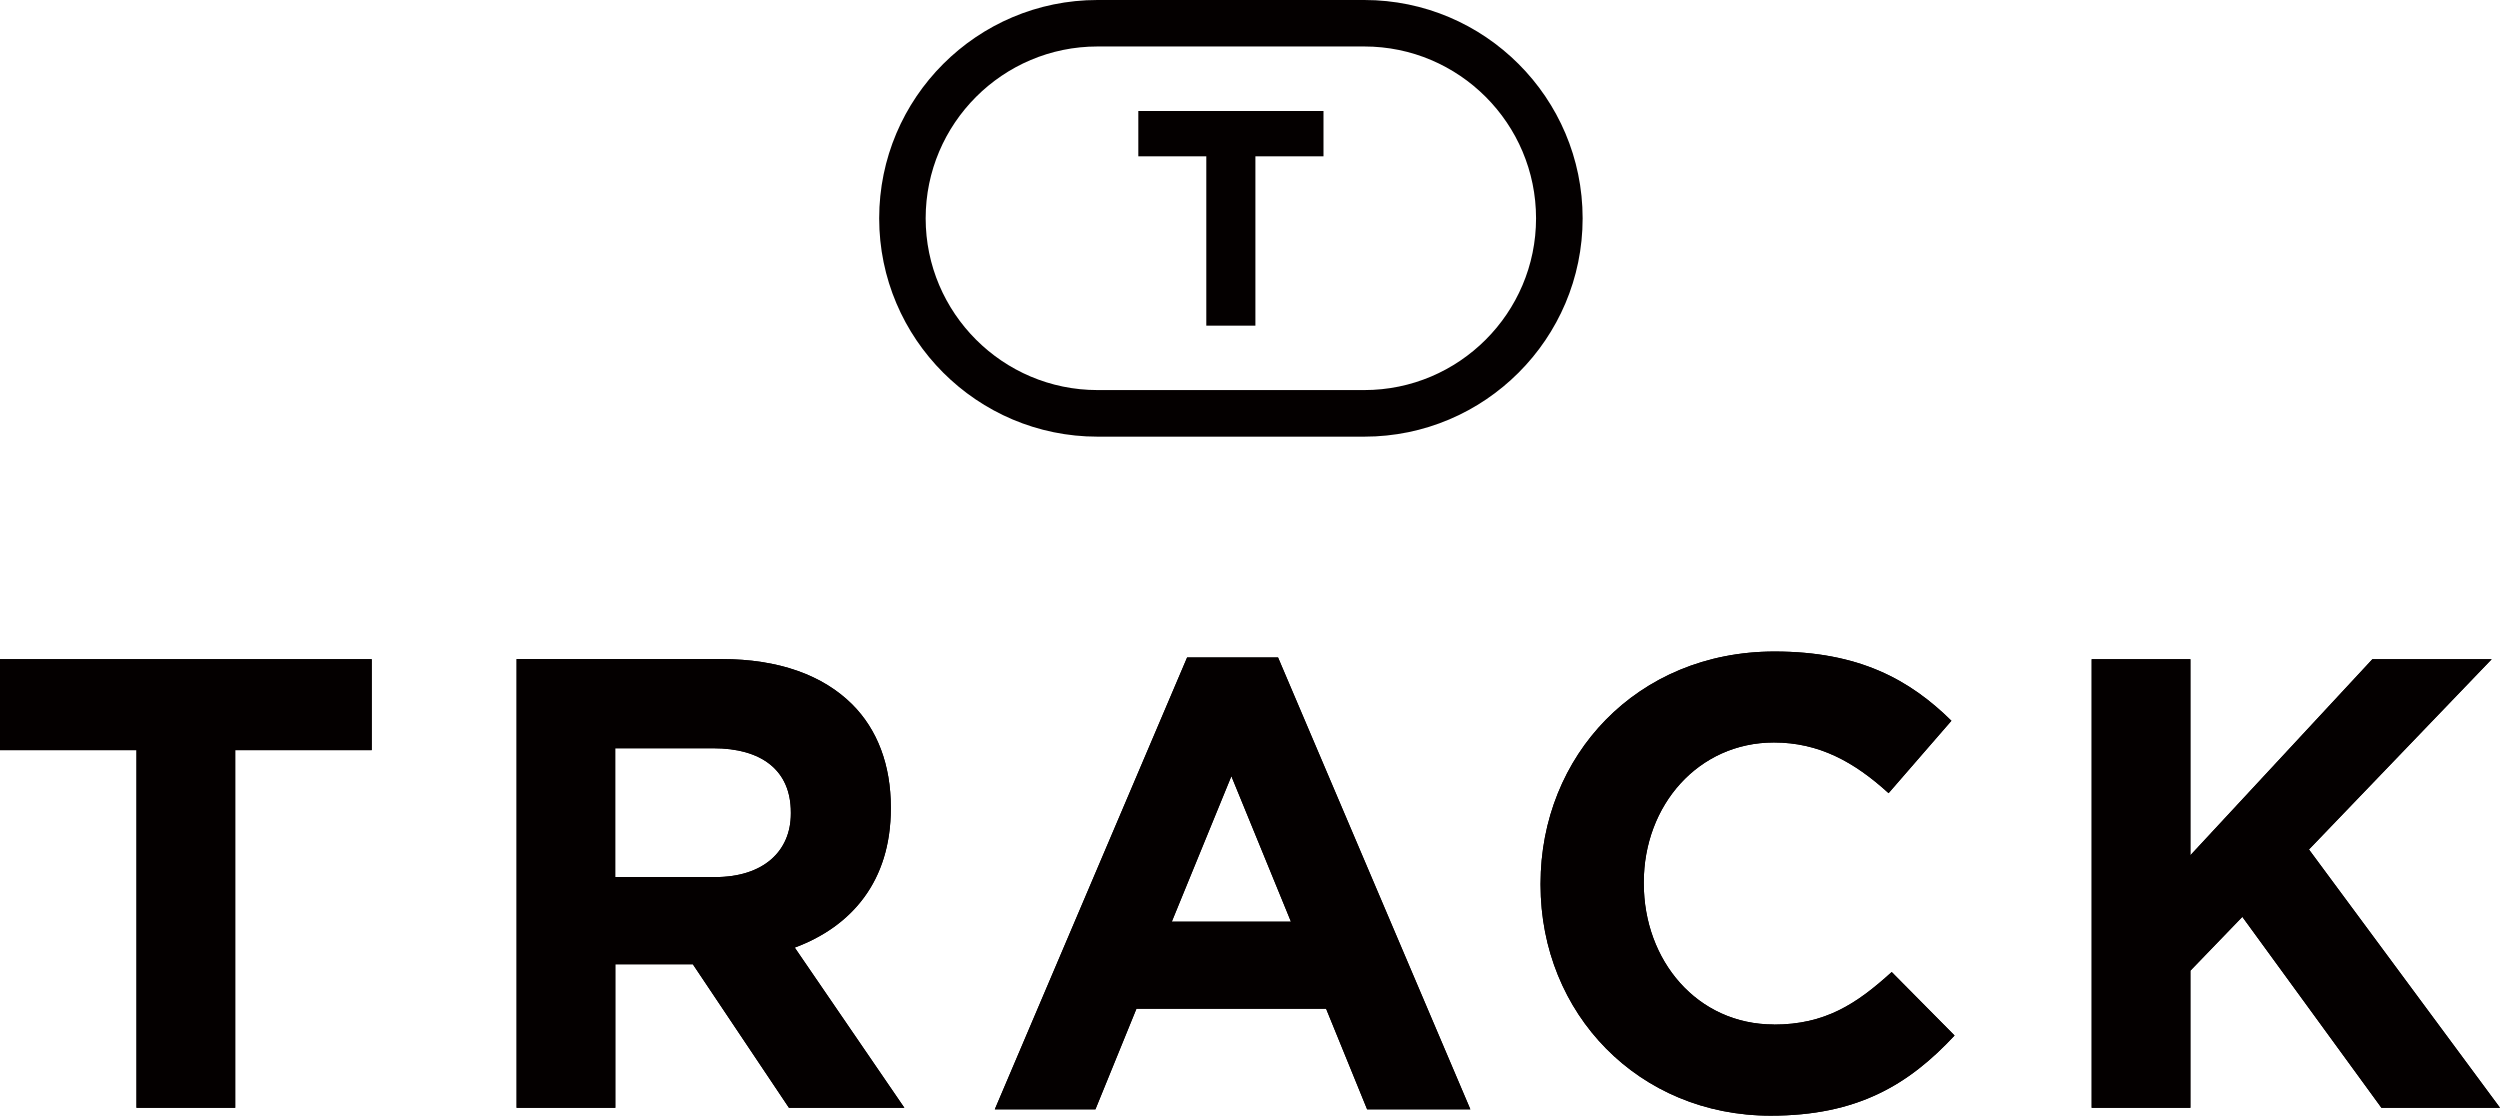
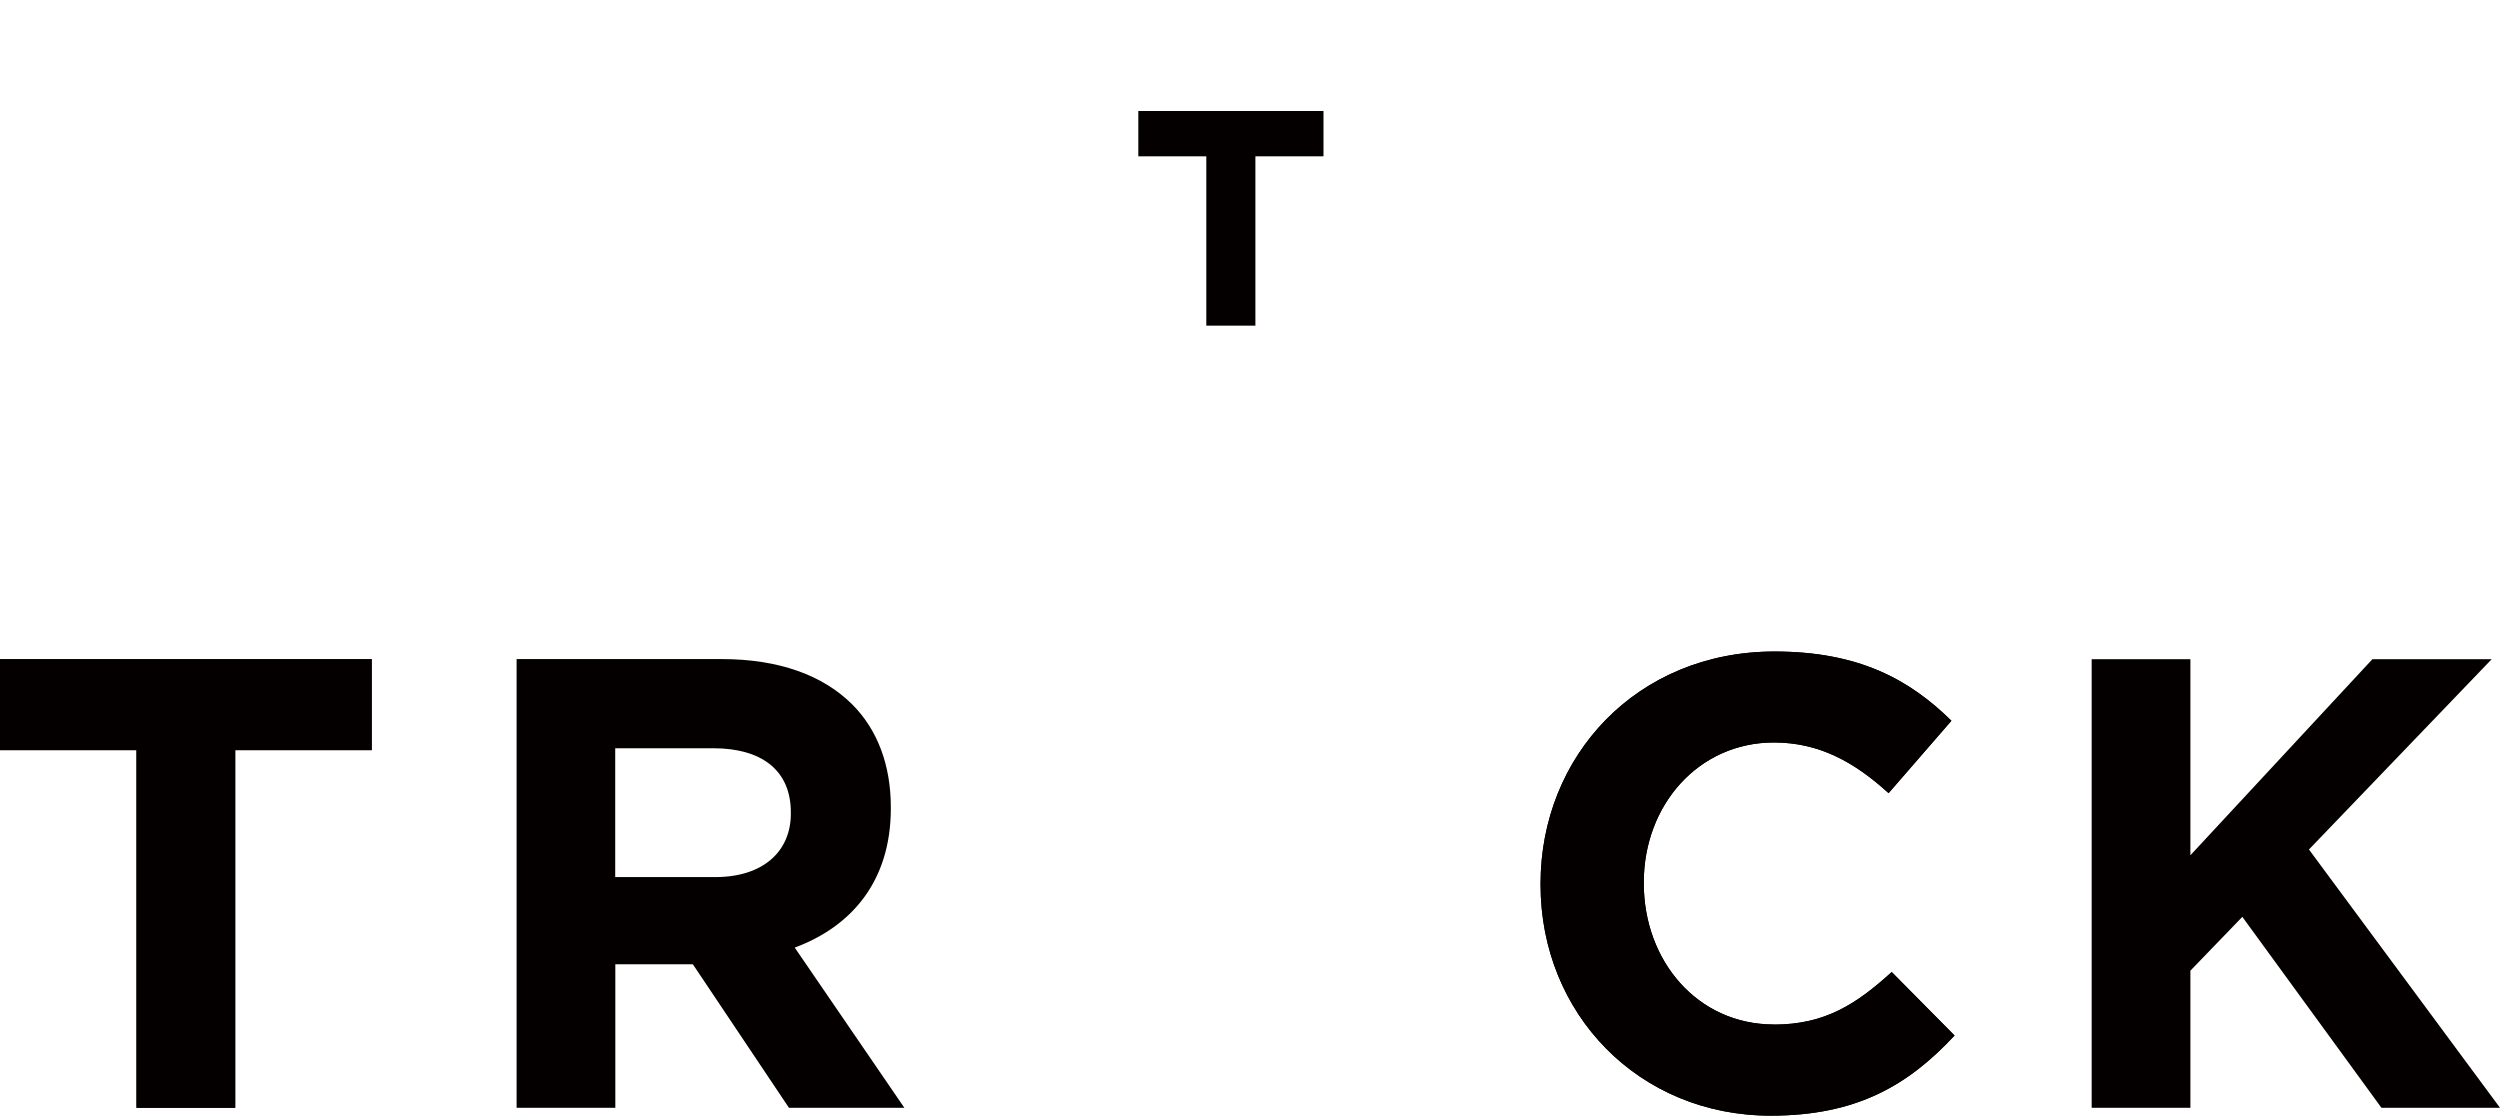
<svg xmlns="http://www.w3.org/2000/svg" id="_レイヤー_2" viewBox="0 0 238.29 106.33">
  <defs>
    <style>.cls-1{fill:#040000;}</style>
  </defs>
  <g id="MAP">
    <polygon class="cls-1" points="0 71.5 13.01 71.5 13.01 105.59 22.42 105.59 22.42 71.5 35.43 71.5 35.43 62.83 0 62.83 0 71.5" />
-     <path class="cls-1" d="M84.91,77.06v-.12c0-4.03-1.28-7.39-3.66-9.78-2.81-2.81-7.03-4.34-12.46-4.34h-19.55v42.77h9.41v-13.68h7.39l9.16,13.68h11l-10.45-15.27c5.44-2.02,9.16-6.35,9.16-13.26M75.38,77.55c0,3.6-2.63,6.05-7.21,6.05h-9.53v-12.28h9.35c4.58,0,7.39,2.08,7.39,6.11v.12Z" />
-     <path class="cls-1" d="M113.15,62.67l-18.33,43.07h9.59l3.91-9.59h18.08l3.91,9.59h9.84l-18.33-43.07h-8.67ZM111.69,87.85l5.68-13.87,5.68,13.87h-11.36Z" />
    <path class="cls-1" d="M169.08,97.65c-7.33,0-12.4-6.11-12.4-13.44v-.12c0-7.33,5.19-13.32,12.4-13.32,4.28,0,7.64,1.83,10.93,4.83l5.99-6.9c-3.97-3.91-8.8-6.6-16.86-6.6-13.13,0-22.3,9.96-22.3,22.12v.12c0,12.28,9.35,22,21.93,22,8.25,0,13.14-2.93,17.53-7.64l-5.99-6.05c-3.36,3.05-6.35,5.01-11.24,5.01" />
    <polygon class="cls-1" points="220.08 80.97 237.5 62.83 226.13 62.83 208.78 81.52 208.78 62.83 199.37 62.83 199.37 105.59 208.78 105.59 208.78 92.52 213.73 87.39 226.99 105.59 238.29 105.59 220.08 80.97" />
    <polygon class="cls-1" points="0 71.5 13.01 71.5 13.01 105.59 22.42 105.59 22.42 71.5 35.43 71.5 35.43 62.83 0 62.83 0 71.5" />
    <path class="cls-1" d="M84.91,77.06v-.12c0-4.03-1.28-7.39-3.66-9.78-2.81-2.81-7.03-4.34-12.46-4.34h-19.55v42.77h9.41v-13.68h7.39l9.16,13.68h11l-10.45-15.27c5.44-2.02,9.16-6.35,9.16-13.26M75.38,77.55c0,3.6-2.63,6.05-7.21,6.05h-9.53v-12.28h9.35c4.58,0,7.39,2.08,7.39,6.11v.12Z" />
-     <path class="cls-1" d="M113.15,62.67l-18.33,43.07h9.59l3.91-9.59h18.08l3.91,9.59h9.84l-18.33-43.07h-8.67ZM111.69,87.85l5.68-13.87,5.68,13.87h-11.36Z" />
    <path class="cls-1" d="M169.08,97.65c-7.33,0-12.4-6.11-12.4-13.44v-.12c0-7.33,5.19-13.32,12.4-13.32,4.28,0,7.64,1.83,10.93,4.83l5.99-6.9c-3.97-3.91-8.8-6.6-16.86-6.6-13.13,0-22.3,9.96-22.3,22.12v.12c0,12.28,9.35,22,21.93,22,8.25,0,13.14-2.93,17.53-7.64l-5.99-6.05c-3.36,3.05-6.35,5.01-11.24,5.01" />
-     <polygon class="cls-1" points="220.08 80.97 237.5 62.83 226.13 62.83 208.78 81.52 208.78 62.83 199.37 62.83 199.37 105.59 208.78 105.59 208.78 92.52 213.73 87.39 226.99 105.59 238.29 105.59 220.08 80.97" />
-     <path class="cls-1" d="M130.04,0h-25.43c-11.48,0-20.81,9.33-20.81,20.81s9.34,20.81,20.81,20.81h25.43c11.47,0,20.81-9.33,20.81-20.81S141.51,0,130.04,0M130.04,37.18h-25.43c-9.03,0-16.38-7.35-16.38-16.37s7.34-16.38,16.38-16.38h25.43c9.03,0,16.37,7.35,16.37,16.38s-7.35,16.37-16.37,16.37" />
    <polygon class="cls-1" points="108.5 14.9 114.98 14.9 114.98 31.04 119.66 31.04 119.66 14.9 126.15 14.9 126.15 10.58 108.5 10.58 108.5 14.9" />
  </g>
</svg>